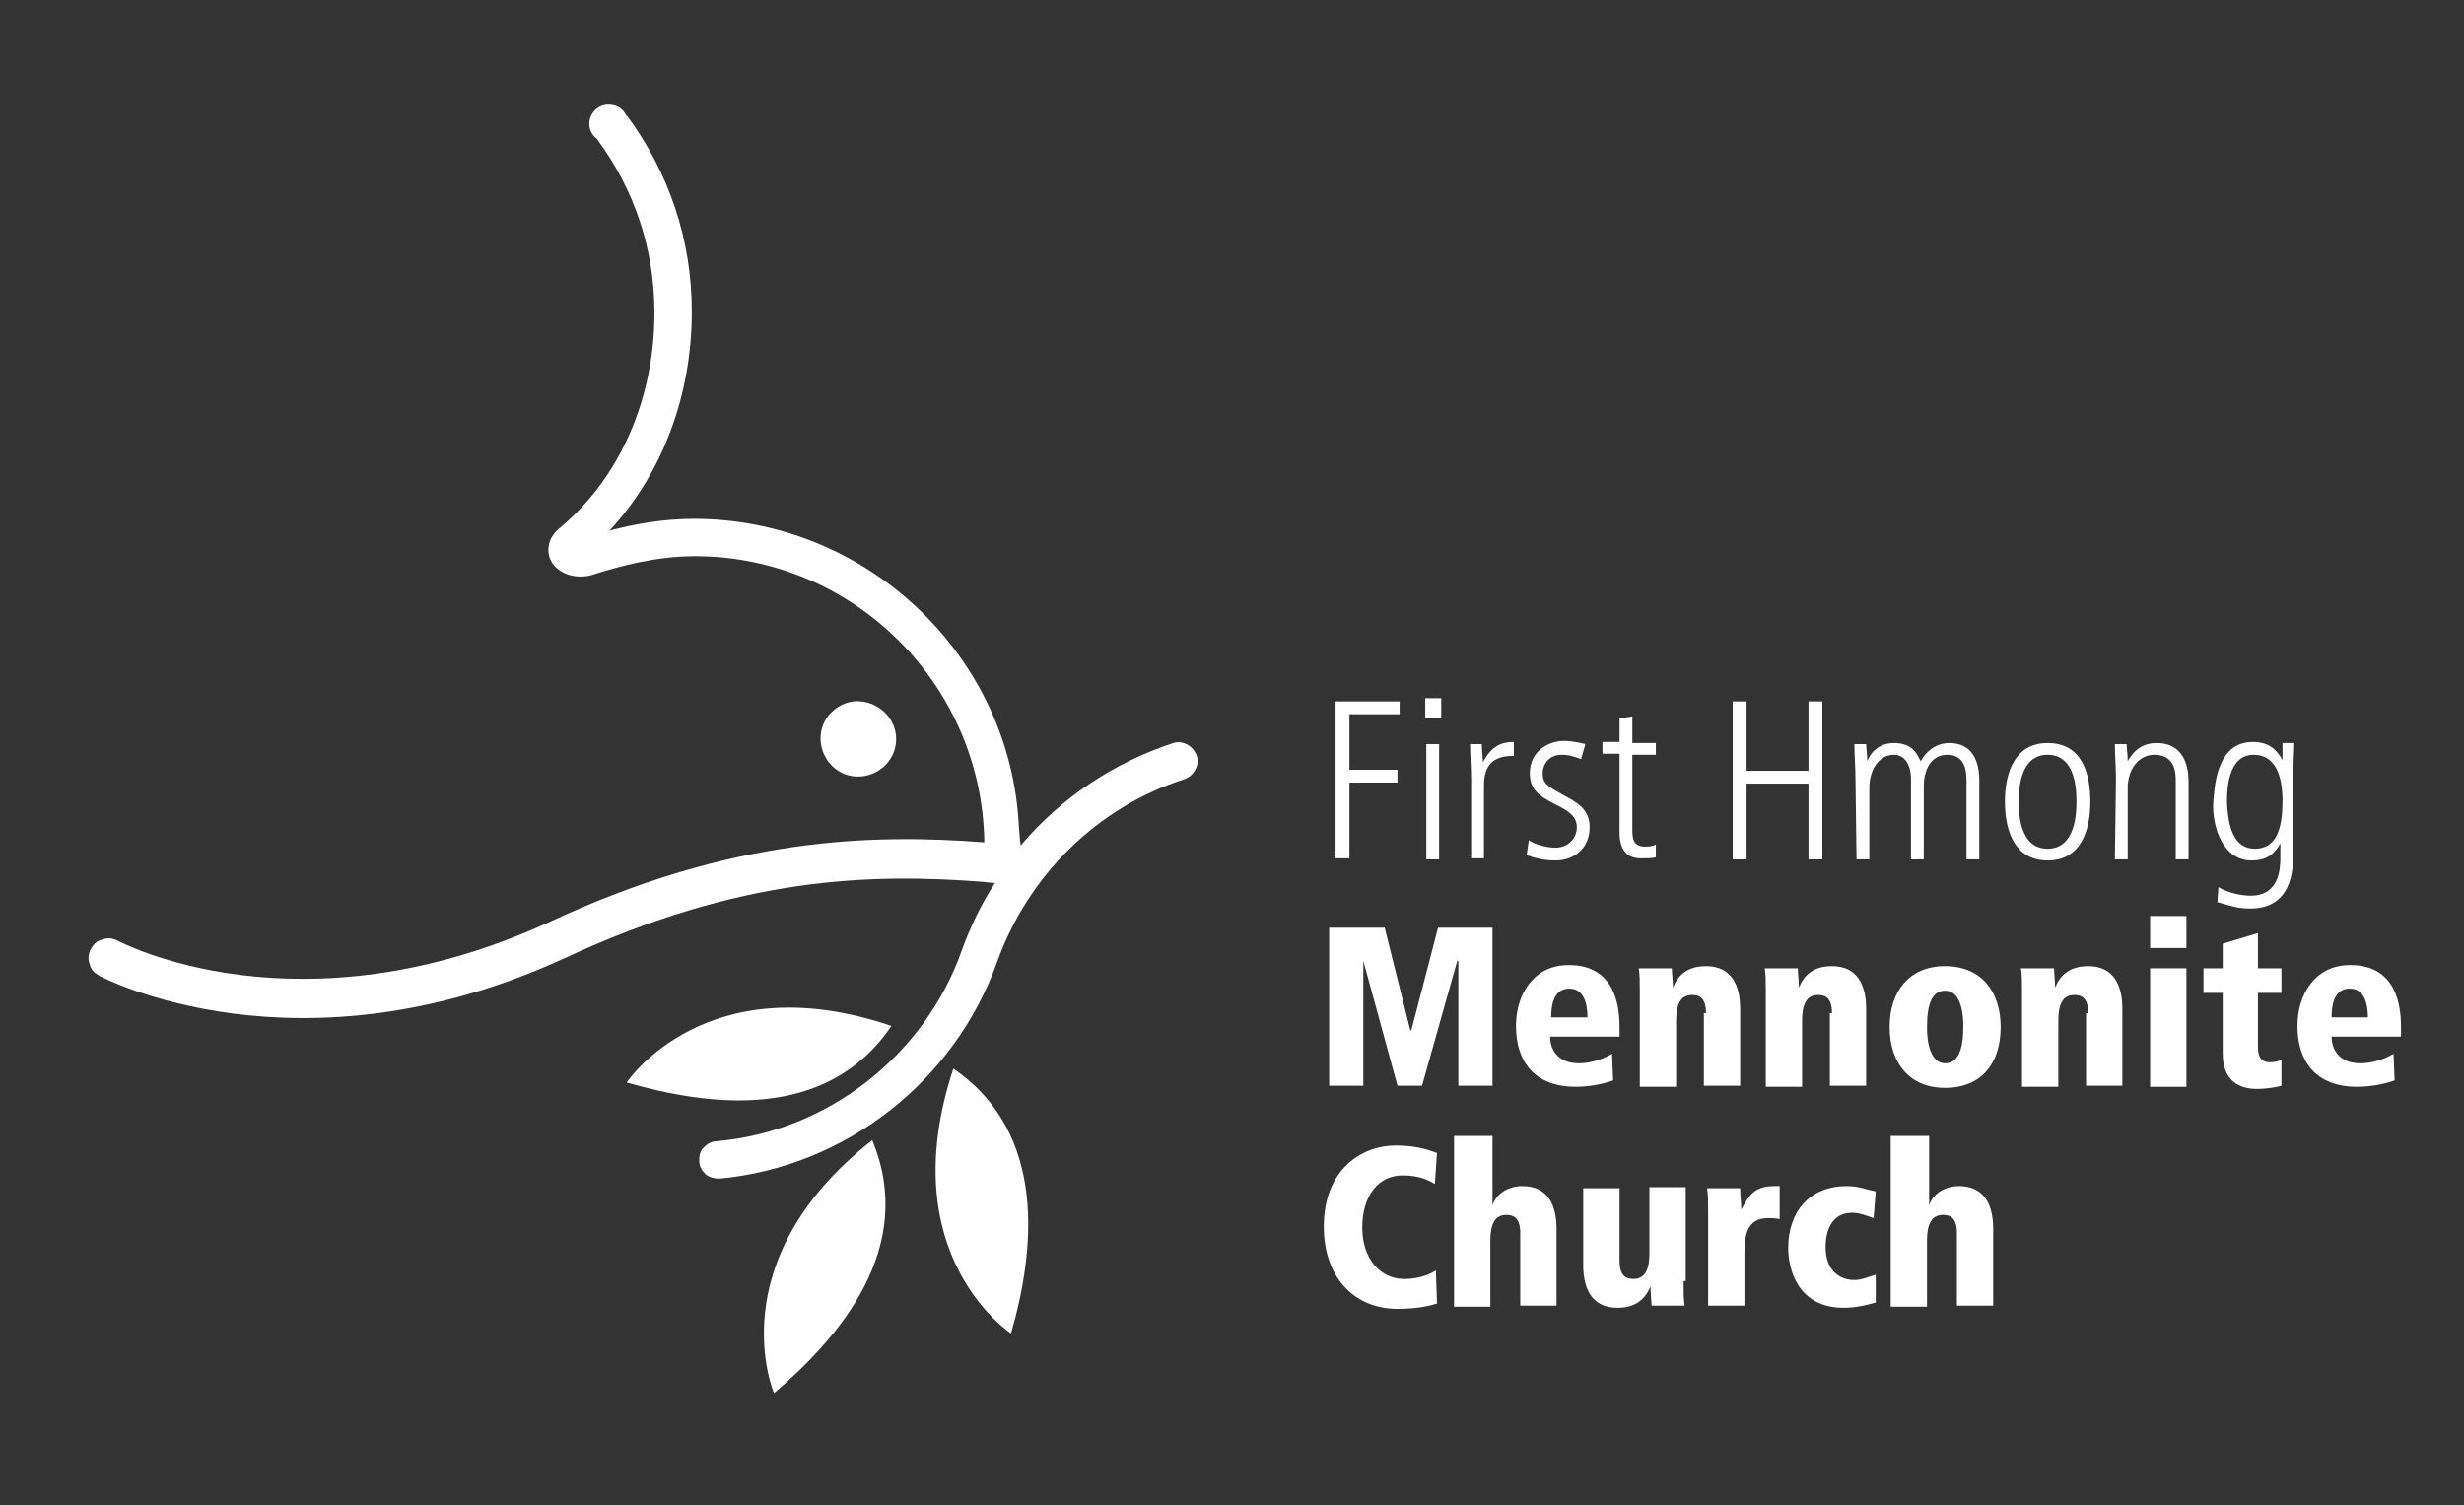
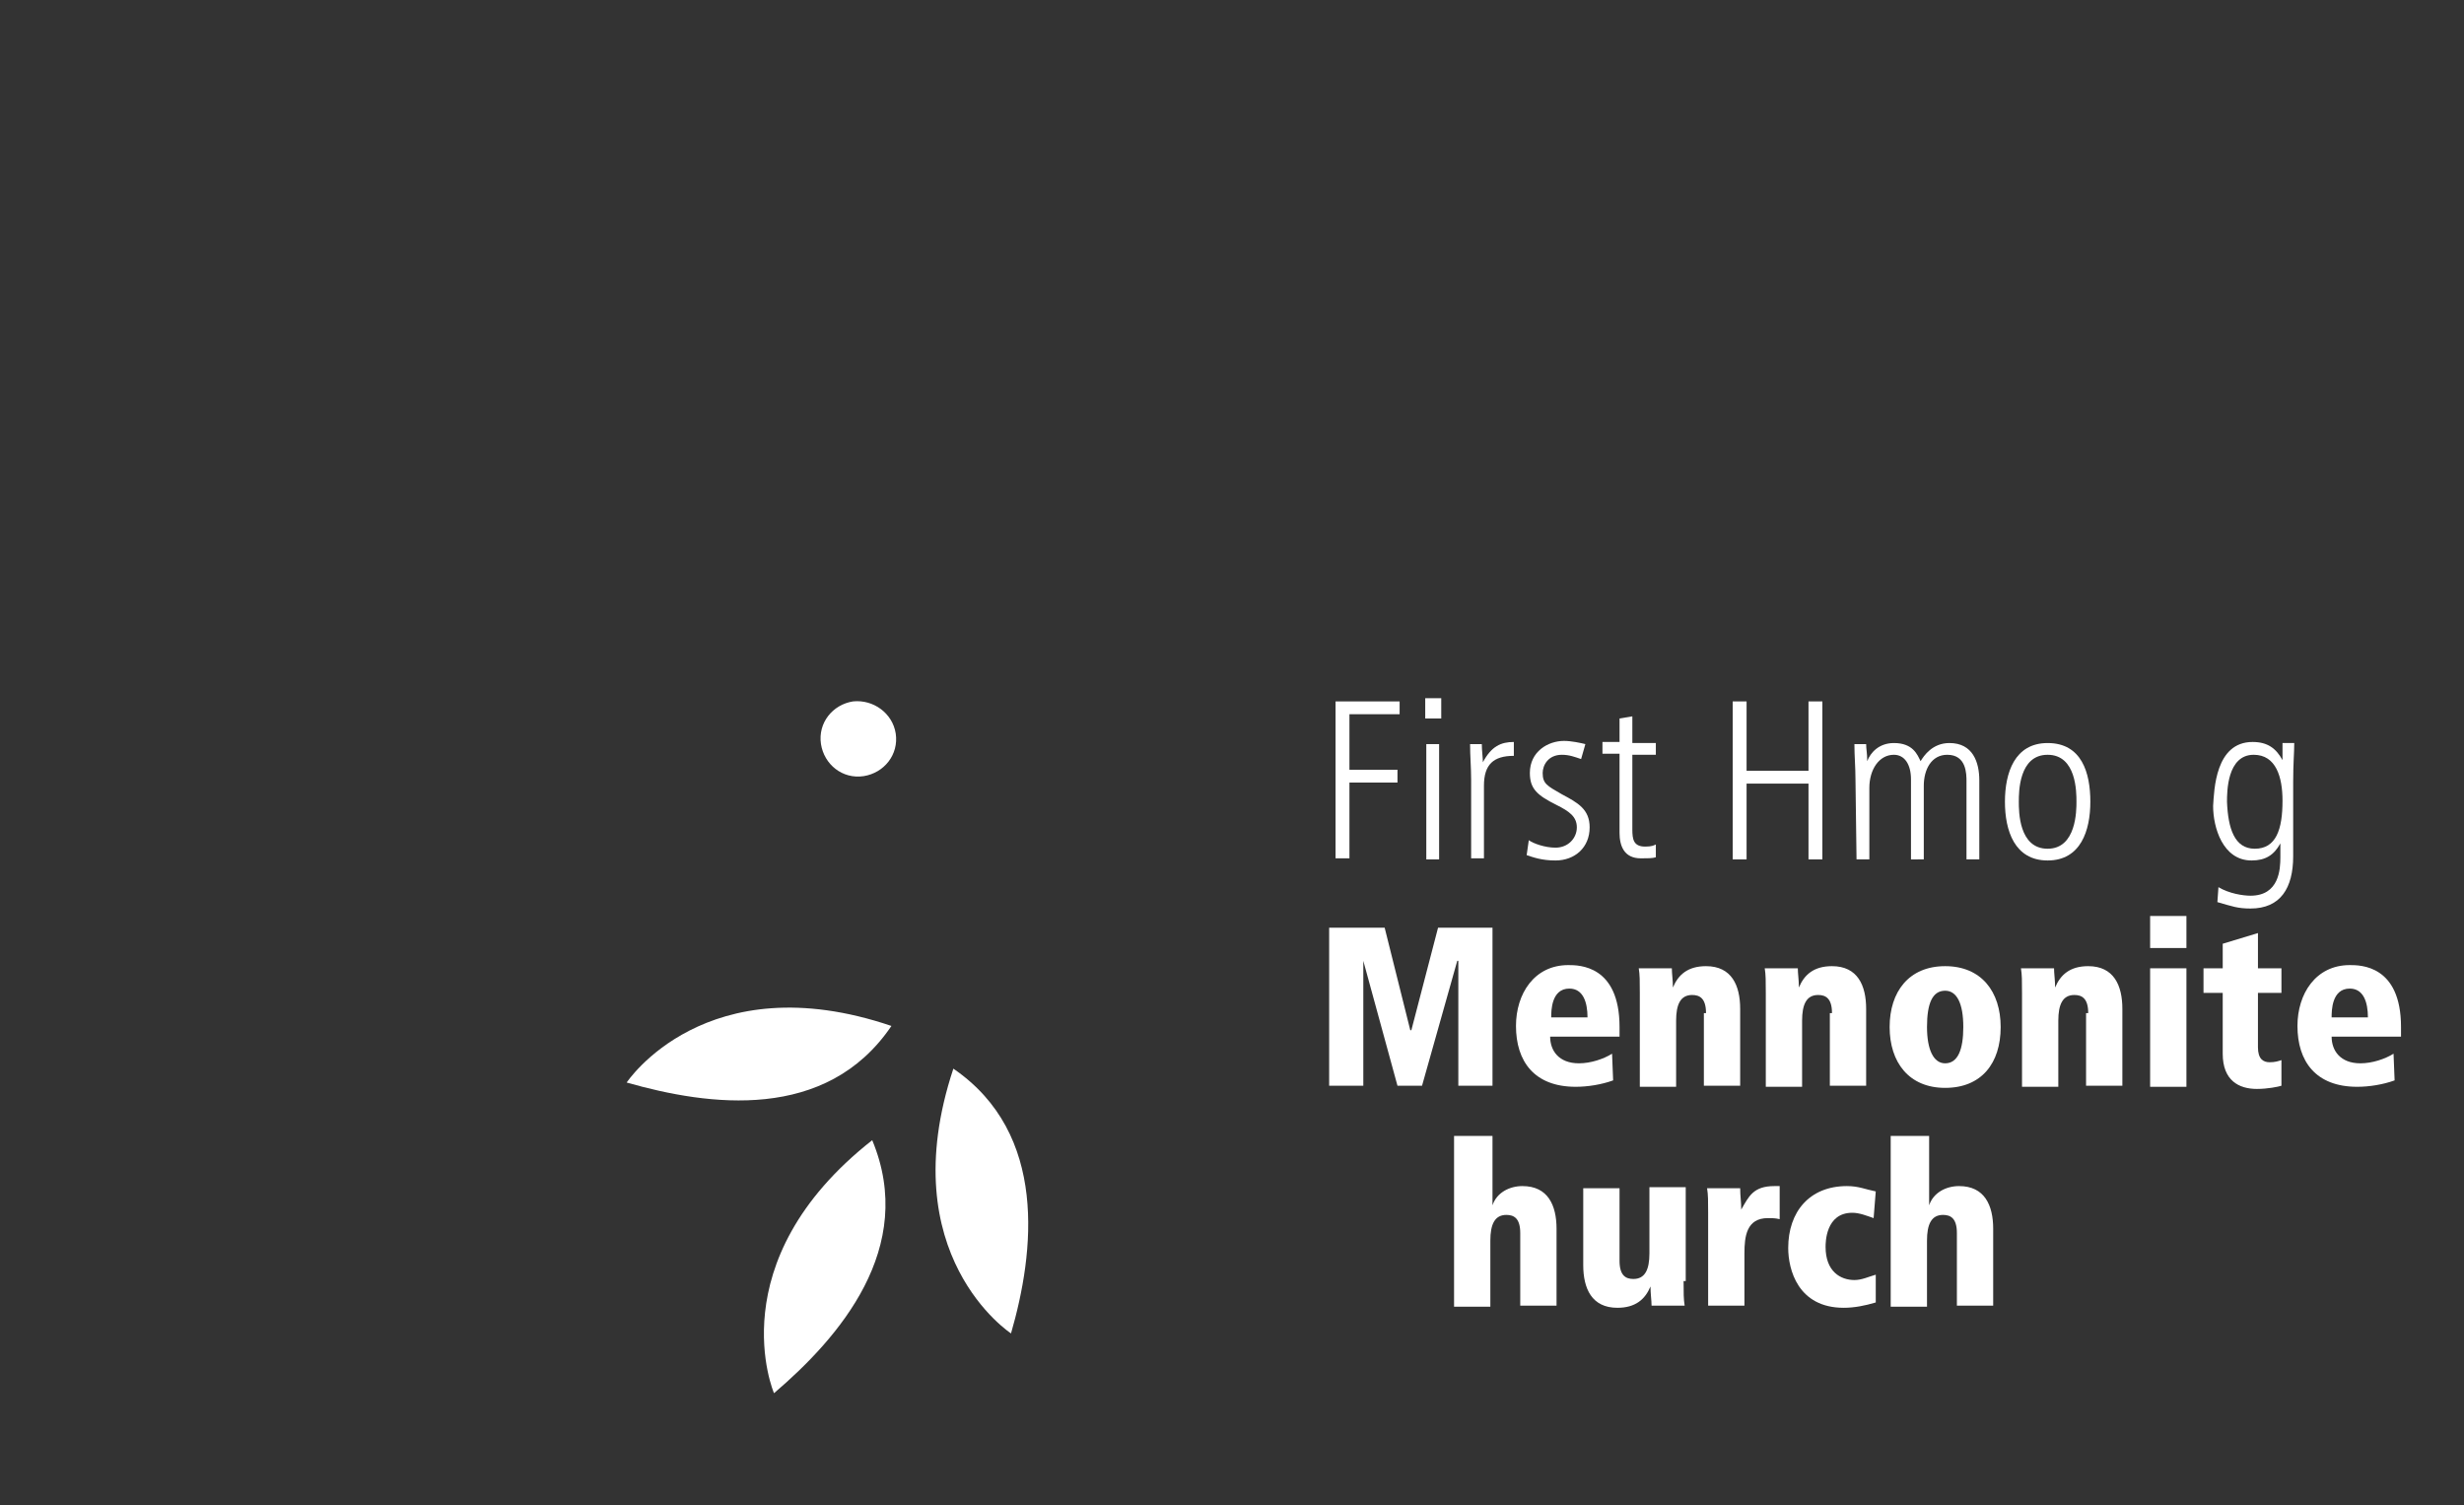
<svg xmlns="http://www.w3.org/2000/svg" version="1.1" id="Layer_1" x="0px" y="0px" viewBox="0 0 230.8 141" style="enable-background:new 0 0 230.8 141;" xml:space="preserve">
  <rect x="0" y="0" width="230.8" height="141" fill="#333333" stroke="none" />
  <style type="text/css">
	.st0{fill:#FFFFFF;}
	.st1{enable-background:new    ;}
</style>
  <g>
    <polyline class="st0" points="136.6,90 136.5,90 133.2,101.7 130.9,101.7 127.7,90 127.7,90 127.7,101.7 124.5,101.7 124.5,86.9    129.7,86.9 132.1,96.5 132.2,96.5 134.7,86.9 139.8,86.9 139.8,101.7 136.6,101.7 136.6,90  " />
    <path class="st0" d="M151.7,97.1h-6.5c0,1.3,0.8,2.5,2.7,2.5c1.1,0,2.3-0.4,3.1-0.9l0.1,2.5c-1.1,0.4-2.4,0.6-3.5,0.6   c-3.9,0-5.6-2.4-5.6-5.7c0-3,1.7-5.7,4.9-5.7c1,0,4.8,0,4.8,5.8V97.1L151.7,97.1z M148.7,95.3c0-1.4-0.4-2.7-1.7-2.7   c-1.7,0-1.7,2.1-1.7,2.7H148.7" />
    <path class="st0" d="M159.8,94.9c0-1.4-0.6-1.7-1.3-1.7c-1.1,0-1.5,0.9-1.5,2.4v6.2h-3.4V93c0-1.1,0-1.7-0.1-2.3h3.1   c0,0.5,0.1,1.1,0.1,1.8l0,0c0.5-1.2,1.4-2,3.1-2c2.4,0,3.2,1.8,3.2,4v7.2h-3.4v-6.8" />
    <path class="st0" d="M171.6,94.9c0-1.4-0.6-1.7-1.3-1.7c-1.1,0-1.5,0.9-1.5,2.4v6.2h-3.4V93c0-1.1,0-1.7-0.1-2.3h3.1   c0,0.5,0.1,1.1,0.1,1.8l0,0c0.5-1.2,1.4-2,3.1-2c2.4,0,3.2,1.8,3.2,4v7.2h-3.4v-6.8" />
    <path class="st0" d="M182.2,90.5c3.4,0,5.2,2.4,5.2,5.7c0,3.4-1.8,5.7-5.2,5.7s-5.2-2.4-5.2-5.7S178.8,90.5,182.2,90.5L182.2,90.5z    M182.2,99.6c1.2,0,1.7-1.3,1.7-3.4c0-2.2-0.6-3.4-1.7-3.4c-1.2,0-1.7,1.2-1.7,3.4C180.5,98.3,181.1,99.6,182.2,99.6" />
    <path class="st0" d="M195.6,94.9c0-1.4-0.6-1.7-1.3-1.7c-1.1,0-1.5,0.9-1.5,2.4v6.2h-3.4V93c0-1.1,0-1.7-0.1-2.3h3.1   c0,0.5,0.1,1.1,0.1,1.8l0,0c0.5-1.2,1.4-2,3.1-2c2.4,0,3.2,1.8,3.2,4v7.2h-3.4v-6.8" />
    <path class="st0" d="M201.4,85.8h3.4v3h-3.4V85.8L201.4,85.8z M201.4,90.7h3.4v11.1h-3.4V90.7" />
    <path class="st0" d="M206.3,90.7h1.9v-2.3l3.3-1v3.3h2.2V93h-2.2v5.1c0,1.1,0.5,1.4,1.1,1.4c0.5,0,0.8-0.1,1.1-0.2v2.4   c-0.3,0.1-1.3,0.3-2.3,0.3c-1.7,0-3.2-0.8-3.2-3.3V93h-1.8v-2.3" />
    <path class="st0" d="M224.9,97.1h-6.5c0,1.3,0.8,2.5,2.7,2.5c1.1,0,2.3-0.4,3.1-0.9l0.1,2.5c-1.1,0.4-2.4,0.6-3.5,0.6   c-3.9,0-5.6-2.4-5.6-5.7c0-3,1.7-5.7,4.9-5.7c1,0,4.8,0,4.8,5.8V97.1L224.9,97.1z M221.8,95.3c0-1.4-0.4-2.7-1.7-2.7   c-1.7,0-1.7,2.1-1.7,2.7H221.8" />
  </g>
  <g>
-     <path class="st0" d="M134.4,110.9c-0.5-0.3-1.4-0.8-3-0.8c-2.3,0-3.8,1.9-3.8,4.9c0,2.9,1.7,4.8,3.9,4.8c1.7,0,2.7-0.6,3-0.8   l0.1,3.1c-0.6,0.2-1.8,0.5-3.7,0.5c-4.1,0-6.9-3-6.9-7.7c0-5.4,3.6-7.6,6.7-7.6c2.2,0,3.3,0.5,3.9,0.7L134.4,110.9" />
    <path class="st0" d="M136.4,106.4h3.4v6.5l0,0c0.4-1.2,1.6-1.8,2.8-1.8c2.4,0,3.2,1.8,3.2,4v7.2h-3.4v-6.8c0-1.4-0.6-1.7-1.3-1.7   c-1.1,0-1.5,0.9-1.5,2.4v6.2h-3.4v-16" />
    <path class="st0" d="M157.7,120c0,1.1,0,1.7,0.1,2.3h-3.1c0-0.5-0.1-1.1-0.1-1.8l0,0c-0.5,1.2-1.4,2-3.1,2c-2.4,0-3.2-1.8-3.2-4   v-7.2h3.4v6.8c0,1.4,0.6,1.7,1.3,1.7c1.1,0,1.5-0.9,1.5-2.4v-6.2h3.4v8.8" />
    <path class="st0" d="M160,113.6c0-1.1,0-1.7-0.1-2.3h3.1c0,0.7,0.1,1.3,0.1,2l0,0c0.7-1.2,1.1-2.2,3.1-2.2h0.5v3.1   c-0.4-0.1-0.7-0.1-1.1-0.1c-2,0-2.2,1.7-2.2,3.3v4.9H160V113.6" />
    <path class="st0" d="M175.7,122c-1,0.3-2,0.5-3,0.5c-4.3,0-5.2-3.6-5.2-5.6c0-3.4,2-5.8,5.5-5.8c1.1,0,1.7,0.3,2.7,0.5l-0.2,2.5   c-0.6-0.2-1.3-0.5-2-0.5c-2.5,0-2.5,2.8-2.5,3.2c0,2.3,1.4,3.1,2.7,3.1c0.7,0,1.3-0.3,2-0.5V122" />
    <path class="st0" d="M177.3,106.4h3.4v6.5l0,0c0.4-1.2,1.6-1.8,2.8-1.8c2.4,0,3.2,1.8,3.2,4v7.2h-3.4v-6.8c0-1.4-0.6-1.7-1.3-1.7   c-1.1,0-1.5,0.9-1.5,2.4v6.2h-3.4v-16" />
  </g>
  <g class="st1">
    <path class="st0" d="M125.1,65.7h6v1.2h-4.7v5.2h4.5v1.2h-4.5v7.1h-1.3C125.1,80.4,125.1,65.7,125.1,65.7z" />
    <path class="st0" d="M133.5,65.4h1.5v1.9h-1.5V65.4z M133.6,69.7h1.2v10.8h-1.2V69.7z" />
    <path class="st0" d="M137.8,73c0-1.1-0.1-2.2-0.1-3.3h1.1c0,0.6,0.1,1.3,0.1,1.7l0,0c0.8-1.5,1.7-1.9,2.9-1.9v1.3   c-1.9,0-2.8,0.8-2.8,2.8v6.8h-1.2V73z" />
    <path class="st0" d="M148.1,71.1c-0.6-0.2-1.1-0.4-1.8-0.4c-1.3,0-1.8,1-1.8,1.7c0,1,0.4,1.2,1.8,2c1.5,0.8,2.6,1.4,2.6,3.1   c0,1.9-1.4,3.1-3.2,3.1c-1.3,0-2.1-0.3-2.7-0.5l0.2-1.4c0.4,0.3,1.5,0.7,2.5,0.7c1.2,0,2-0.9,2-1.9s-0.7-1.5-1.9-2.1   c-1.8-0.9-2.5-1.5-2.5-3c0-2,1.7-3,3.2-3c0.7,0,1.6,0.2,2,0.3L148.1,71.1z" />
    <path class="st0" d="M152.9,67.1v2.5h2.2v1.1h-2.2v7c0,0.9,0.1,1.6,1.2,1.6c0.6,0,0.8-0.1,1-0.2v1.2c-0.3,0.1-0.8,0.1-1.4,0.1   c-1.6,0-2-1.2-2-2.4v-7.4h-1.6v-1.1h1.6v-2.2L152.9,67.1z" />
    <path class="st0" d="M162.3,65.7h1.3v6.5h5.8v-6.5h1.3v14.8h-1.3v-7.1h-5.8v7.1h-1.3V65.7z" />
    <path class="st0" d="M173.8,73c0-1.1-0.1-2.2-0.1-3.3h1.1c0,0.5,0.1,0.8,0.1,1.6l0,0c0.3-0.8,1.1-1.7,2.5-1.7   c1.8,0,2.2,1.1,2.5,1.7c0.3-0.5,1.1-1.7,2.7-1.7c2.2,0,2.8,1.8,2.8,3.5v7.4h-1.2v-7.3c0-0.7,0-2.5-1.8-2.5c-1.5,0-2.2,1.4-2.2,2.9   v6.9H179V73c0-1.4-0.6-2.3-1.6-2.3c-1.4,0-2.3,1.4-2.3,3.1v6.7h-1.2L173.8,73L173.8,73z" />
    <path class="st0" d="M187.8,75.1c0-2.7,0.9-5.5,4-5.5c3.2,0,4,2.8,4,5.5s-0.9,5.5-4,5.5S187.8,77.8,187.8,75.1z M194.5,75.1   c0-0.9,0-4.4-2.7-4.4s-2.7,3.5-2.7,4.4s0,4.4,2.7,4.4S194.5,75.9,194.5,75.1z" />
-     <path class="st0" d="M198.2,73c0-1.1-0.1-2.2-0.1-3.3h1.1c0,0.5,0.1,0.8,0.1,1.6l0,0c0.3-0.5,1-1.7,2.7-1.7c3,0,3,3,3,3.7v7.2h-1.2   v-7.3c0-0.7,0-2.5-2-2.5c-1.5,0-2.5,1.4-2.5,3.1v6.7h-1.2L198.2,73L198.2,73z" />
    <path class="st0" d="M211,69.5c1.4,0,2.2,0.6,2.8,1.7l0,0v-1.6h1.1c0,0.9-0.1,1.9-0.1,3.6v7c0,3-1.2,4.9-4,4.9   c-1.2,0-1.7-0.2-3.1-0.6l0.1-1.4c1,0.6,2.3,0.8,3,0.8c2.7,0,2.8-2.5,2.8-3.6V79l0,0c-0.6,1.1-1.4,1.6-2.7,1.6   c-2.7,0-3.6-3.1-3.6-5.1C207.4,74,207.5,69.5,211,69.5z M211.2,79.5c2,0,2.6-1.8,2.6-4.5c0-2.2-0.6-4.3-2.7-4.3   c-2.5,0-2.5,3.5-2.5,4.4C208.7,77.6,209.3,79.5,211.2,79.5z" />
  </g>
  <g>
    <path class="st0" d="M58.7,101.4c0,0,7.4-11.2,24.8-5.3C77.4,105.1,66.4,103.6,58.7,101.4" />
    <path class="st0" d="M72.5,130.5c0,0-5.3-12.3,9.2-23.7C85.9,116.9,78.6,125.3,72.5,130.5" />
    <path class="st0" d="M94.7,124.9c0,0-11.2-7.3-5.4-24.8C98.2,106.2,96.9,117.3,94.7,124.9" />
    <path class="st0" d="M79.9,65.7c-1.9,0.3-3.3,2-3,4c0.3,1.9,2,3.3,4,3c1.9-0.3,3.3-2,3-4C83.6,66.8,81.8,65.5,79.9,65.7" />
-     <path class="st0" d="M51.4,51.9c0.2,1.3,1.6,2.1,2.9,2.1c0.2,0,0.6,0,1-0.1c2.8-0.9,6.2-1.8,9.8-1.8c14.8,0,26.9,12,27.1,26.8   c-10.5-0.8-23.6-0.5-40.6,7.4C28,97.2,11.2,88.2,11,88.1c-0.4-0.2-0.9-0.3-1.4-0.1c-0.5,0.1-0.8,0.4-1.1,0.9   c-0.2,0.4-0.3,0.9-0.1,1.4c0.1,0.5,0.4,0.8,0.9,1.1c0.2,0.1,18.6,9.9,43.7-1.7c16.4-7.6,28.5-7.9,39.1-7.1c0,0,0.7,0.1,1.1,0.1   c-1.3,2-2.3,4.1-3.1,6.3c-3.5,9.9-12.6,17-23,17.9c-0.5,0-0.9,0.3-1.2,0.6c-0.3,0.3-0.4,0.7-0.4,1.1c0,0.1,0,0.1,0,0.2   c0,0.5,0.3,0.9,0.6,1.2c0.4,0.3,0.8,0.4,1.3,0.4c11.8-1.1,22-9.1,26-20.3c2.9-8.1,9.4-14.5,17.5-17.1c0.9-0.3,1.5-1.3,1.2-2.2   c-0.3-0.9-1.3-1.5-2.2-1.2c-5.5,1.8-10.5,5.1-14.3,9.6c-0.1-0.7-0.2-2.4-0.2-2.4C94.3,61,80.9,48.6,65,48.6c-2.9,0-5.6,0.5-7.9,1.1   c4.9-5.3,7.7-12.6,7.7-20.5c0-6.7-2.1-13-6.1-18.4v0.1c-0.3-0.7-0.9-1.1-1.7-1.1c-1,0-1.8,0.8-1.8,1.8c0,0.5,0.2,1,0.7,1.4l0,0   c3.5,4.7,5.4,10.3,5.4,16.3c0,8-3.2,15.4-8.8,20.1C52,49.8,51.2,50.6,51.4,51.9" />
  </g>
</svg>